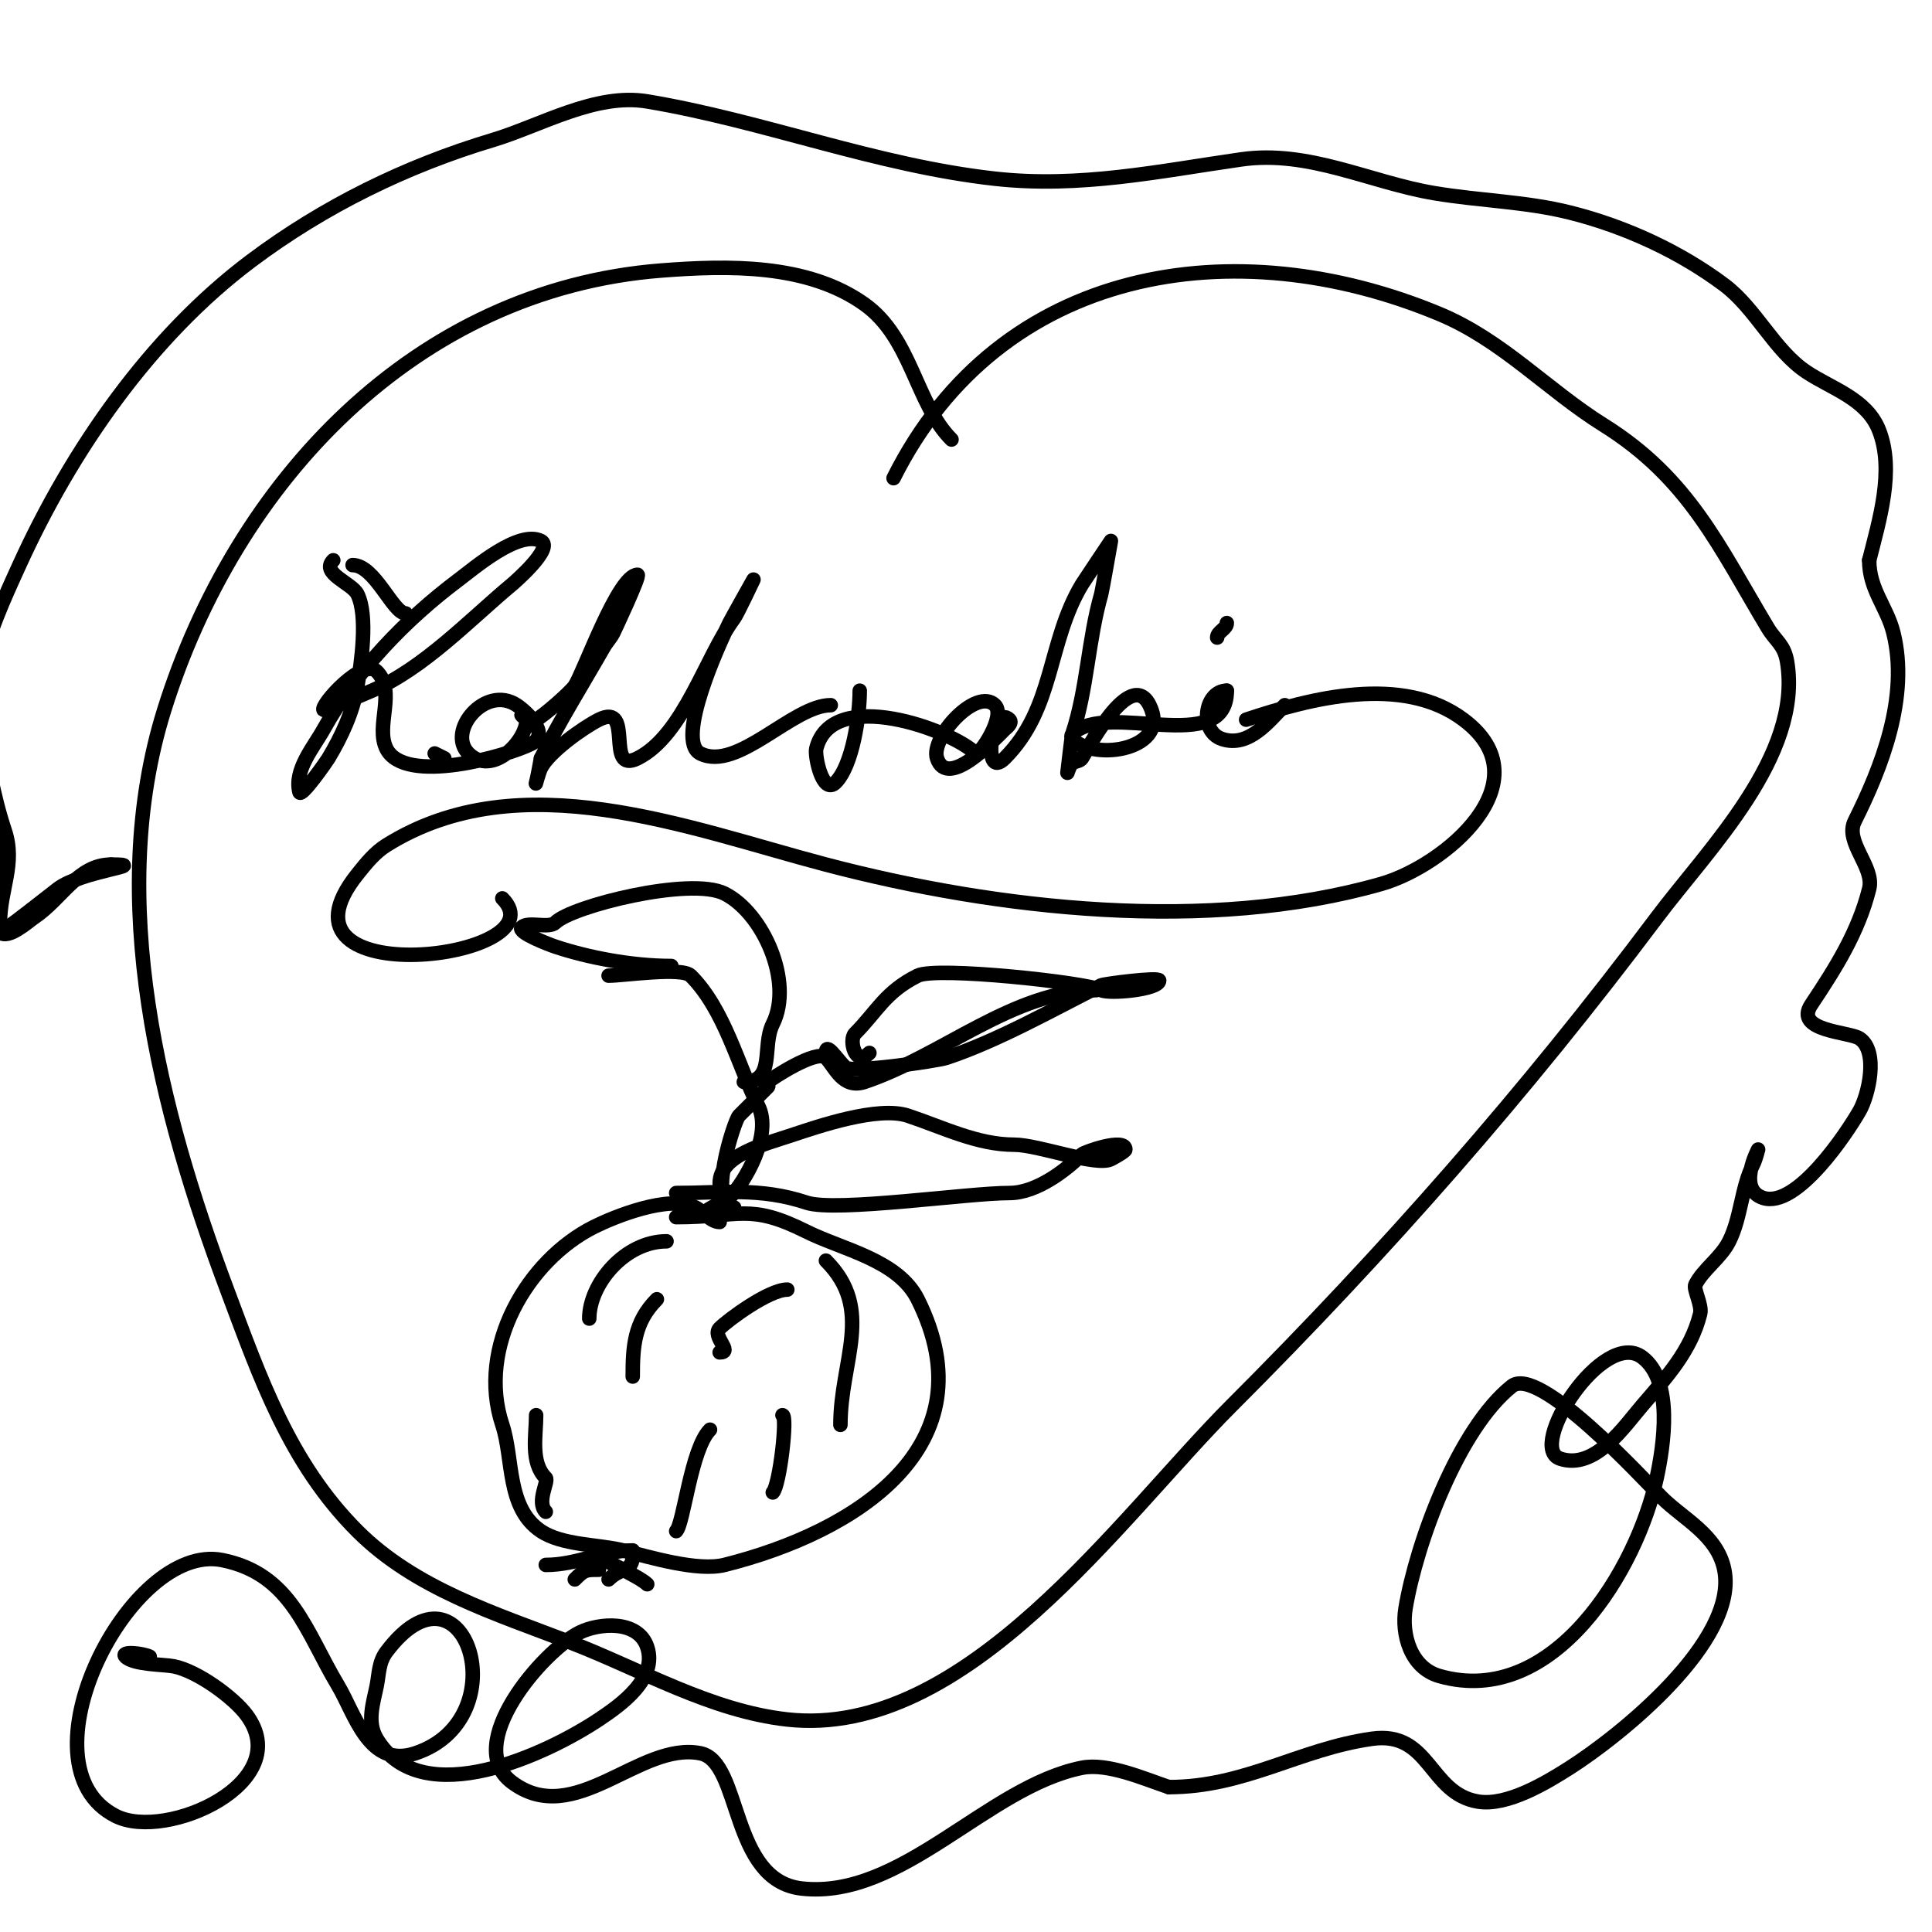
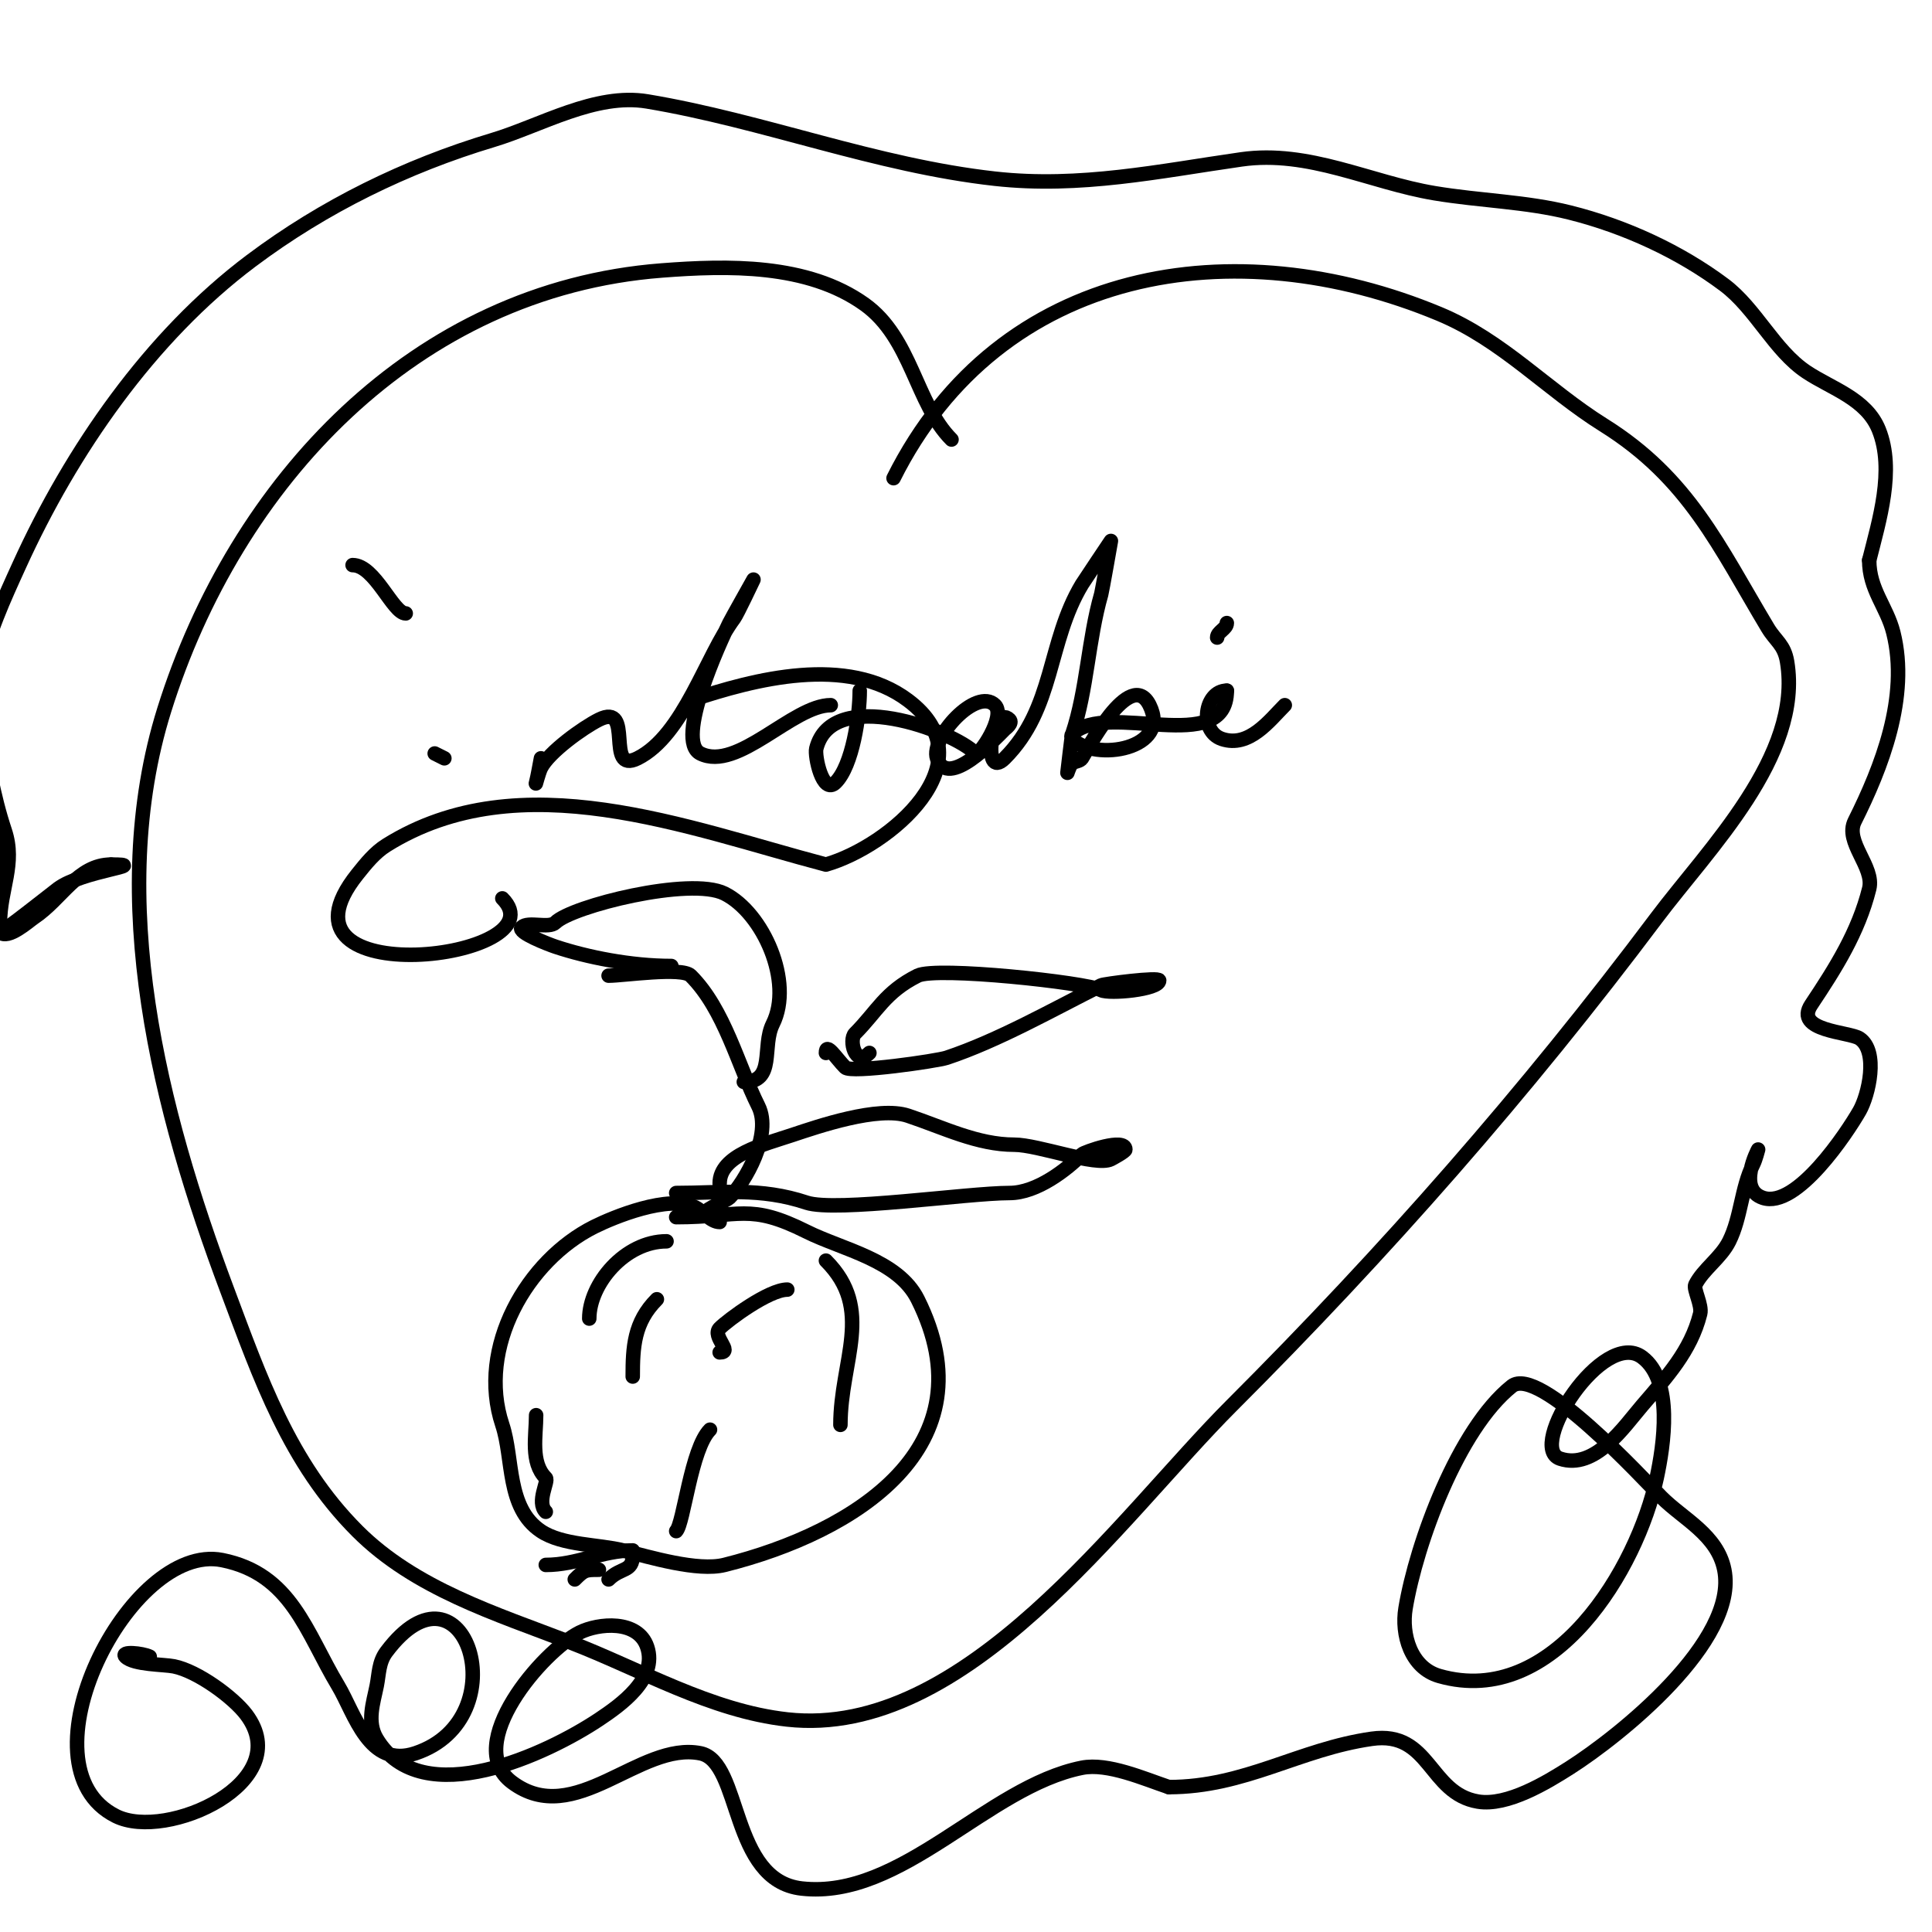
<svg xmlns="http://www.w3.org/2000/svg" viewBox="0 0 400 400" version="1.1">
  <g fill="none" stroke="#000000" stroke-width="3" stroke-linecap="round" stroke-linejoin="round">
    <path d="M92,157c-0.667,-0.333 -1.333,-0.667 -2,-1" />
    <path d="M84,127c-2.644,0 -6.387,-10 -11,-10" />
-     <path d="M69,116c-2.699,2.699 3.855,4.71 5,7c2.24,4.479 0.77,14.38 0,19c-0.886,5.315 -3.277,10.461 -6,15c-0.32,0.534 -5.683,8.267 -6,7c-1.153,-4.611 2.936,-9.284 5,-13c6.749,-12.149 16.98,-22.735 28,-31c3.303,-2.477 12.39,-10.305 17,-8c2.811,1.406 -5.606,8.672 -6,9c-8.819,7.349 -18.291,17.411 -29,22c-3.377,1.447 -9.824,4.176 -10,4c-0.842,-0.842 8.111,-10.889 11,-8c4.123,4.123 -0.351,11.298 2,16c3.801,7.603 24.89,1.555 30,-1c4.098,-2.049 -1.134,-6.756 -3,-8c-6.498,-4.332 -14.608,5.392 -10,10c4.88,4.88 12,-2.568 12,-7c0,-0.471 -0.529,-1 -1,-1c-0.296,0 1.613,1.694 3,1c1.468,-0.734 7.129,-5.694 8,-7c1.876,-2.815 8.978,-23 13,-23c0.661,0 -4.771,11.542 -5,12c-0.537,1.075 -1.404,1.956 -2,3c-4.315,7.552 -9.122,15.244 -13,23" />
    <path d="M112,157c-0.333,1.667 -0.588,3.351 -1,5c-0.256,1.023 0.529,-2.057 1,-3c1.64,-3.28 8.674,-8.337 12,-10c7.452,-3.726 1.112,11.444 8,8c9.54,-4.77 14.195,-21.26 20,-29c0.61,-0.814 4,-8 4,-8c0,0 -4.54,8.08 -5,9c-1.94,3.88 -11.326,24.337 -6,27c7.667,3.834 19.153,-10 27,-10" />
    <path d="M178,143c0,5.18 -1.5,15.5 -5,19c-2.697,2.697 -4.375,-5.501 -4,-7c3.251,-13.003 28.18,-3.82 33,1c0.661,0.661 6.311,-7.689 4,-10c-3.816,-3.816 -13.427,6.72 -12,11c2.183,6.548 11.873,-3.873 14,-6c0.195,-0.195 1.736,-1.264 1,-2c-3.56,-3.56 -5.898,12.898 -1,8c10.357,-10.357 8.819,-24.031 16,-36c0.331,-0.551 6,-9 6,-9c0,0 -1.812,10.342 -2,11c-2.727,9.546 -2.895,19.686 -6,29c-0.116,0.348 -1,8 -1,8c0,0 0.535,-1.69 1,-2c0.62,-0.413 1.587,-0.38 2,-1c0.921,-1.381 10,-19 14,-11c4.539,9.079 -11.244,11.756 -16,7c-0.236,-0.236 -0.236,-0.764 0,-1c7.087,-7.087 32,4.906 32,-9" />
    <path d="M254,143c-4.613,0 -5.812,8.396 -1,10c5.628,1.876 9.829,-3.829 13,-7" />
    <path d="M252,132c0,-1.202 2,-1.798 2,-3" />
-     <path d="M104,186c12.569,12.569 -50.164,20.205 -30,-5c1.767,-2.209 3.602,-4.501 6,-6c27.746,-17.341 62.381,-3.531 91,4c35.49,9.339 79.2,14.229 115,4c13.026,-3.722 34.048,-21.214 17,-34c-12.622,-9.466 -31.75,-4.417 -45,0" />
+     <path d="M104,186c12.569,12.569 -50.164,20.205 -30,-5c1.767,-2.209 3.602,-4.501 6,-6c27.746,-17.341 62.381,-3.531 91,4c13.026,-3.722 34.048,-21.214 17,-34c-12.622,-9.466 -31.75,-4.417 -45,0" />
    <path d="M149,253c-1.817,0 -3.445,-2.222 -5,-3c-5.543,-2.772 -17.121,2.06 -21,4c-13.818,6.909 -24.341,24.978 -19,41c2.334,7.002 0.805,17.203 8,22c4.438,2.959 11.948,2.737 17,4c5.572,1.393 15.45,4.387 21,3c27.174,-6.794 55.228,-24.544 40,-55c-4.064,-8.128 -15.589,-10.295 -23,-14c-11.94,-5.97 -13.648,-3 -27,-3" />
    <path d="M138,257c-8.612,0 -16,8.811 -16,16" />
    <path d="M111,293c0,4.274 -1.234,9.766 2,13c0.64,0.64 -2.009,4.991 0,7" />
    <path d="M140,317c1.556,-1.556 3.066,-17.066 7,-21" />
    <path d="M149,280c2.921,0 -1.695,-3.305 0,-5c1.747,-1.747 10.193,-8 14,-8" />
    <path d="M171,261c10.118,10.118 3,20.663 3,34" />
    <path d="M131,285c0,-6.061 0.241,-11.241 5,-16" />
-     <path d="M162,293c1.114,0 -0.578,14.578 -2,16" />
    <path d="M149,250c-1.054,0 -3,2.054 -3,1c0,-0.5 4.601,-2.601 5,-3c3.218,-3.218 8.946,-13.108 6,-19c-4.245,-8.491 -7.005,-20.005 -14,-27c-1.831,-1.831 -13.991,0 -17,0" />
    <path d="M154,224c6.637,0 3.66,-7.32 6,-12c4.347,-8.693 -2.009,-23.004 -10,-27c-7.092,-3.546 -31.608,2.608 -35,6c-1.333,1.333 -5.667,-0.333 -7,1c-1.011,1.011 5.673,3.558 7,4c6.546,2.182 15.618,4 24,4" />
-     <path d="M152,250c-5.768,0 -0.004,-17.996 1,-19c1.577,-1.577 4.183,-4.183 6,-6c0.236,-0.236 -0.236,-0.764 0,-1c0.635,-0.635 10.135,-6.865 12,-5c1.88,1.88 3.452,6.516 8,5c16.031,-5.344 30.93,-19 48,-19" />
    <path d="M180,218c-2.976,2.976 -4.28,-2.72 -3,-4c4.572,-4.572 6.237,-8.618 13,-12c3.851,-1.926 34.825,1.412 38,3c1.667,0.833 12,-0.101 12,-2c0,-0.762 -11.431,0.716 -12,1c-10.073,5.036 -21.25,11.417 -32,15c-1.982,0.661 -19.747,3.253 -21,2c-1.869,-1.869 -4,-5.361 -4,-3" />
    <path d="M149,245c0,-5.855 9.101,-8.034 15,-10c5.377,-1.792 17.818,-6.061 24,-4c7.334,2.445 14.339,6 22,6c4.936,0 16.915,4.542 20,3c0.286,-0.143 3,-1.607 3,-2c0,-2.54 -8.544,0.544 -9,1c-3.089,3.089 -9.29,8 -15,8c-8.621,0 -36.014,3.995 -42,2c-9.617,-3.206 -17.576,-2 -27,-2" />
    <path d="M131,321c-6.334,0 -11.555,3 -18,3" />
-     <path d="M124,322c0,0.758 8.342,4.342 10,6" />
    <path d="M131,322c0,3.537 -2.401,2.401 -5,5" />
    <path d="M124,325c-2.805,0 -3.047,0.047 -5,2" />
    <path d="M197,91c-7.407,-7.407 -8.25,-21.035 -18,-28c-11.843,-8.46 -28.404,-8.046 -42,-7c-51.119,3.932 -88.245,43.783 -103,91c-12.241,39.172 -0.846,83.078 13,120c6.83,18.212 12.893,35.893 27,50c11.941,11.941 28.665,17.102 44,23c14.64,5.631 29.114,14.235 45,16c37.022,4.114 68.906,-41.906 92,-65c31.925,-31.925 60.898,-64.864 88,-101c10.611,-14.148 30.252,-33.488 27,-53c-0.593,-3.557 -2.353,-4.255 -4,-7c-10.098,-16.83 -16.304,-30.94 -34,-42c-11.749,-7.343 -20.894,-17.539 -34,-23c-42.277,-17.615 -90.965,-10.069 -113,34" />
    <path d="M31,343c-1.491,-0.745 -6.179,-1.179 -5,0c1.684,1.684 7.933,1.587 10,2c4.887,0.977 12.317,6.423 15,10c10.5,14 -16.524,26.238 -27,21c-20.676,-10.338 2.809,-56.838 22,-53c14.343,2.869 17.338,14.896 24,26c3.471,5.784 6.356,17.215 16,14c21.631,-7.21 10.12,-42.493 -6,-21c-1.617,2.156 -1.518,4.591 -2,7c-0.713,3.565 -2.115,7.476 0,11c9.323,15.539 35.526,2.983 46,-4c4.525,-3.017 12.183,-8.45 10,-15c-1.91,-5.731 -10.121,-4.94 -14,-3c-7.58,3.79 -24.386,23.21 -14,31c12.981,9.735 26.406,-8.519 39,-6c8.615,1.723 6.088,26.343 21,28c20.698,2.3 38.39,-21.078 58,-25c5.352,-1.07 12.935,2.312 18,4" />
    <path d="M242,370c15.781,0 26.939,-7.848 42,-10c12.12,-1.731 11.789,11.298 22,13c6.074,1.012 14.28,-3.996 19,-7c10.194,-6.487 34.958,-26.208 32,-41c-1.442,-7.21 -8.463,-10.463 -13,-15c-3.77,-3.77 -25.426,-27.46 -31,-23c-11.098,8.879 -19.748,32.487 -22,46c-0.895,5.369 1.056,12.302 7,14c23.754,6.787 41.006,-22.363 45,-41c1.437,-6.707 3.547,-20.09 -3,-25c-8.084,-6.063 -23.972,18.676 -17,21c7.207,2.402 13.215,-6.584 17,-11c5.04,-5.88 10.068,-11.274 12,-19c0.442,-1.769 -1.44,-5.119 -1,-6c1.607,-3.213 5.268,-5.536 7,-9c2.49,-4.98 2.499,-10.998 5,-16c0.471,-0.943 1,-3 1,-3c0,0 -4.409,8.197 1,10c6.963,2.321 17.423,-13.491 20,-18c1.849,-3.236 4.006,-12.329 0,-15c-2.09,-1.393 -13.673,-1.49 -10,-7c5.038,-7.557 9.751,-15.005 12,-24c1.138,-4.552 -5.166,-9.668 -3,-14c5.515,-11.031 11.331,-25.674 8,-39c-1.356,-5.424 -5,-8.909 -5,-15" />
    <path d="M387,116c2.055,-8.218 5.332,-18.671 2,-27c-2.58,-6.451 -9.785,-8.524 -15,-12c-6.661,-4.44 -10.472,-13.104 -17,-18c-9.201,-6.901 -20.529,-12.132 -32,-15c-9.109,-2.277 -18.503,-2.417 -28,-4c-13.34,-2.223 -26.017,-8.998 -40,-7c-16.909,2.416 -33.41,5.955 -51,4c-24.7,-2.744 -47.936,-11.989 -72,-16c-10.747,-1.791 -22.042,5.013 -32,8c-17.97,5.391 -34.936,13.702 -50,25c-20.918,15.689 -37.222,39.289 -48,63c-3.022,6.649 -6.788,14.727 -8,22c-0.333,2 -1,6 -1,6c0,0 -1.333,-4 0,-4c2.027,0 0.808,6.851 1,8c1.379,8.276 2.564,15.691 5,23c2.283,6.849 -1,12.16 -1,19c0,0.667 -0.471,1.529 0,2c1.624,1.624 5.956,-2.304 7,-3c5.816,-3.877 9.095,-11 16,-11" />
    <path d="M23,179c8.56,0 -6.001,1.251 -11,5c-0.794,0.595 -11.874,9.377 -12,9c-1.741,-5.223 0,-13.542 0,-19" />
  </g>
</svg>